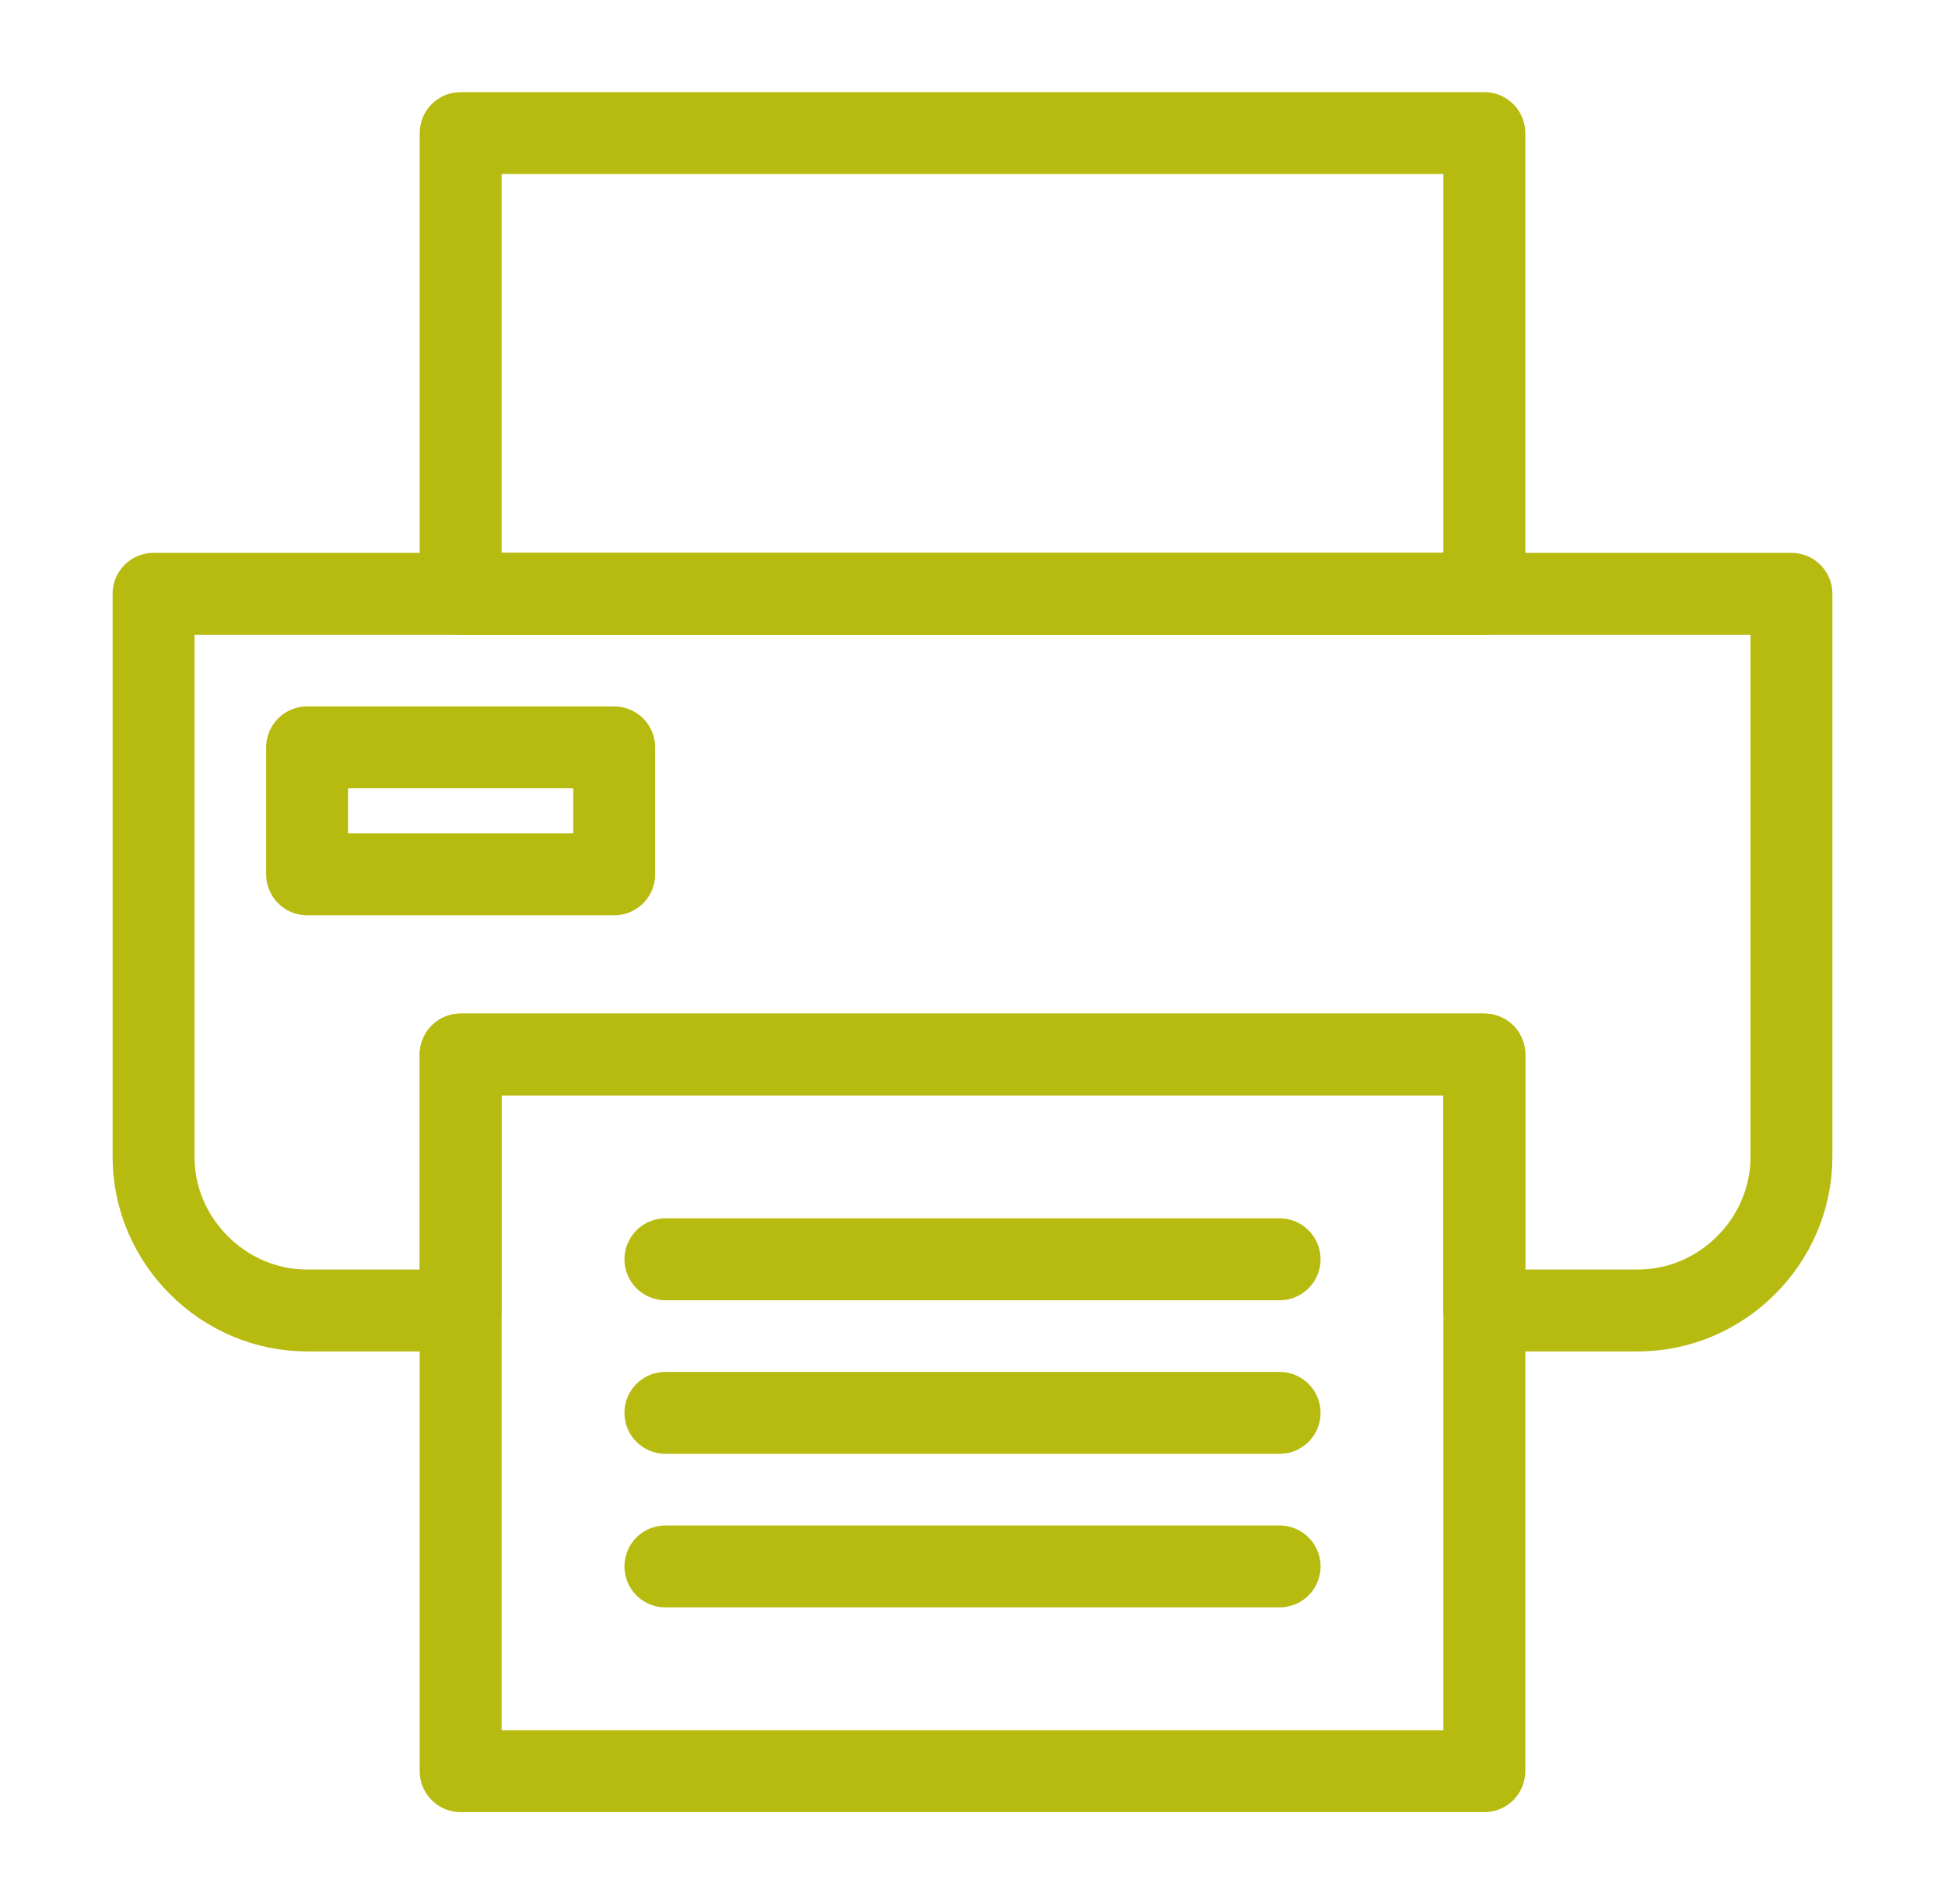
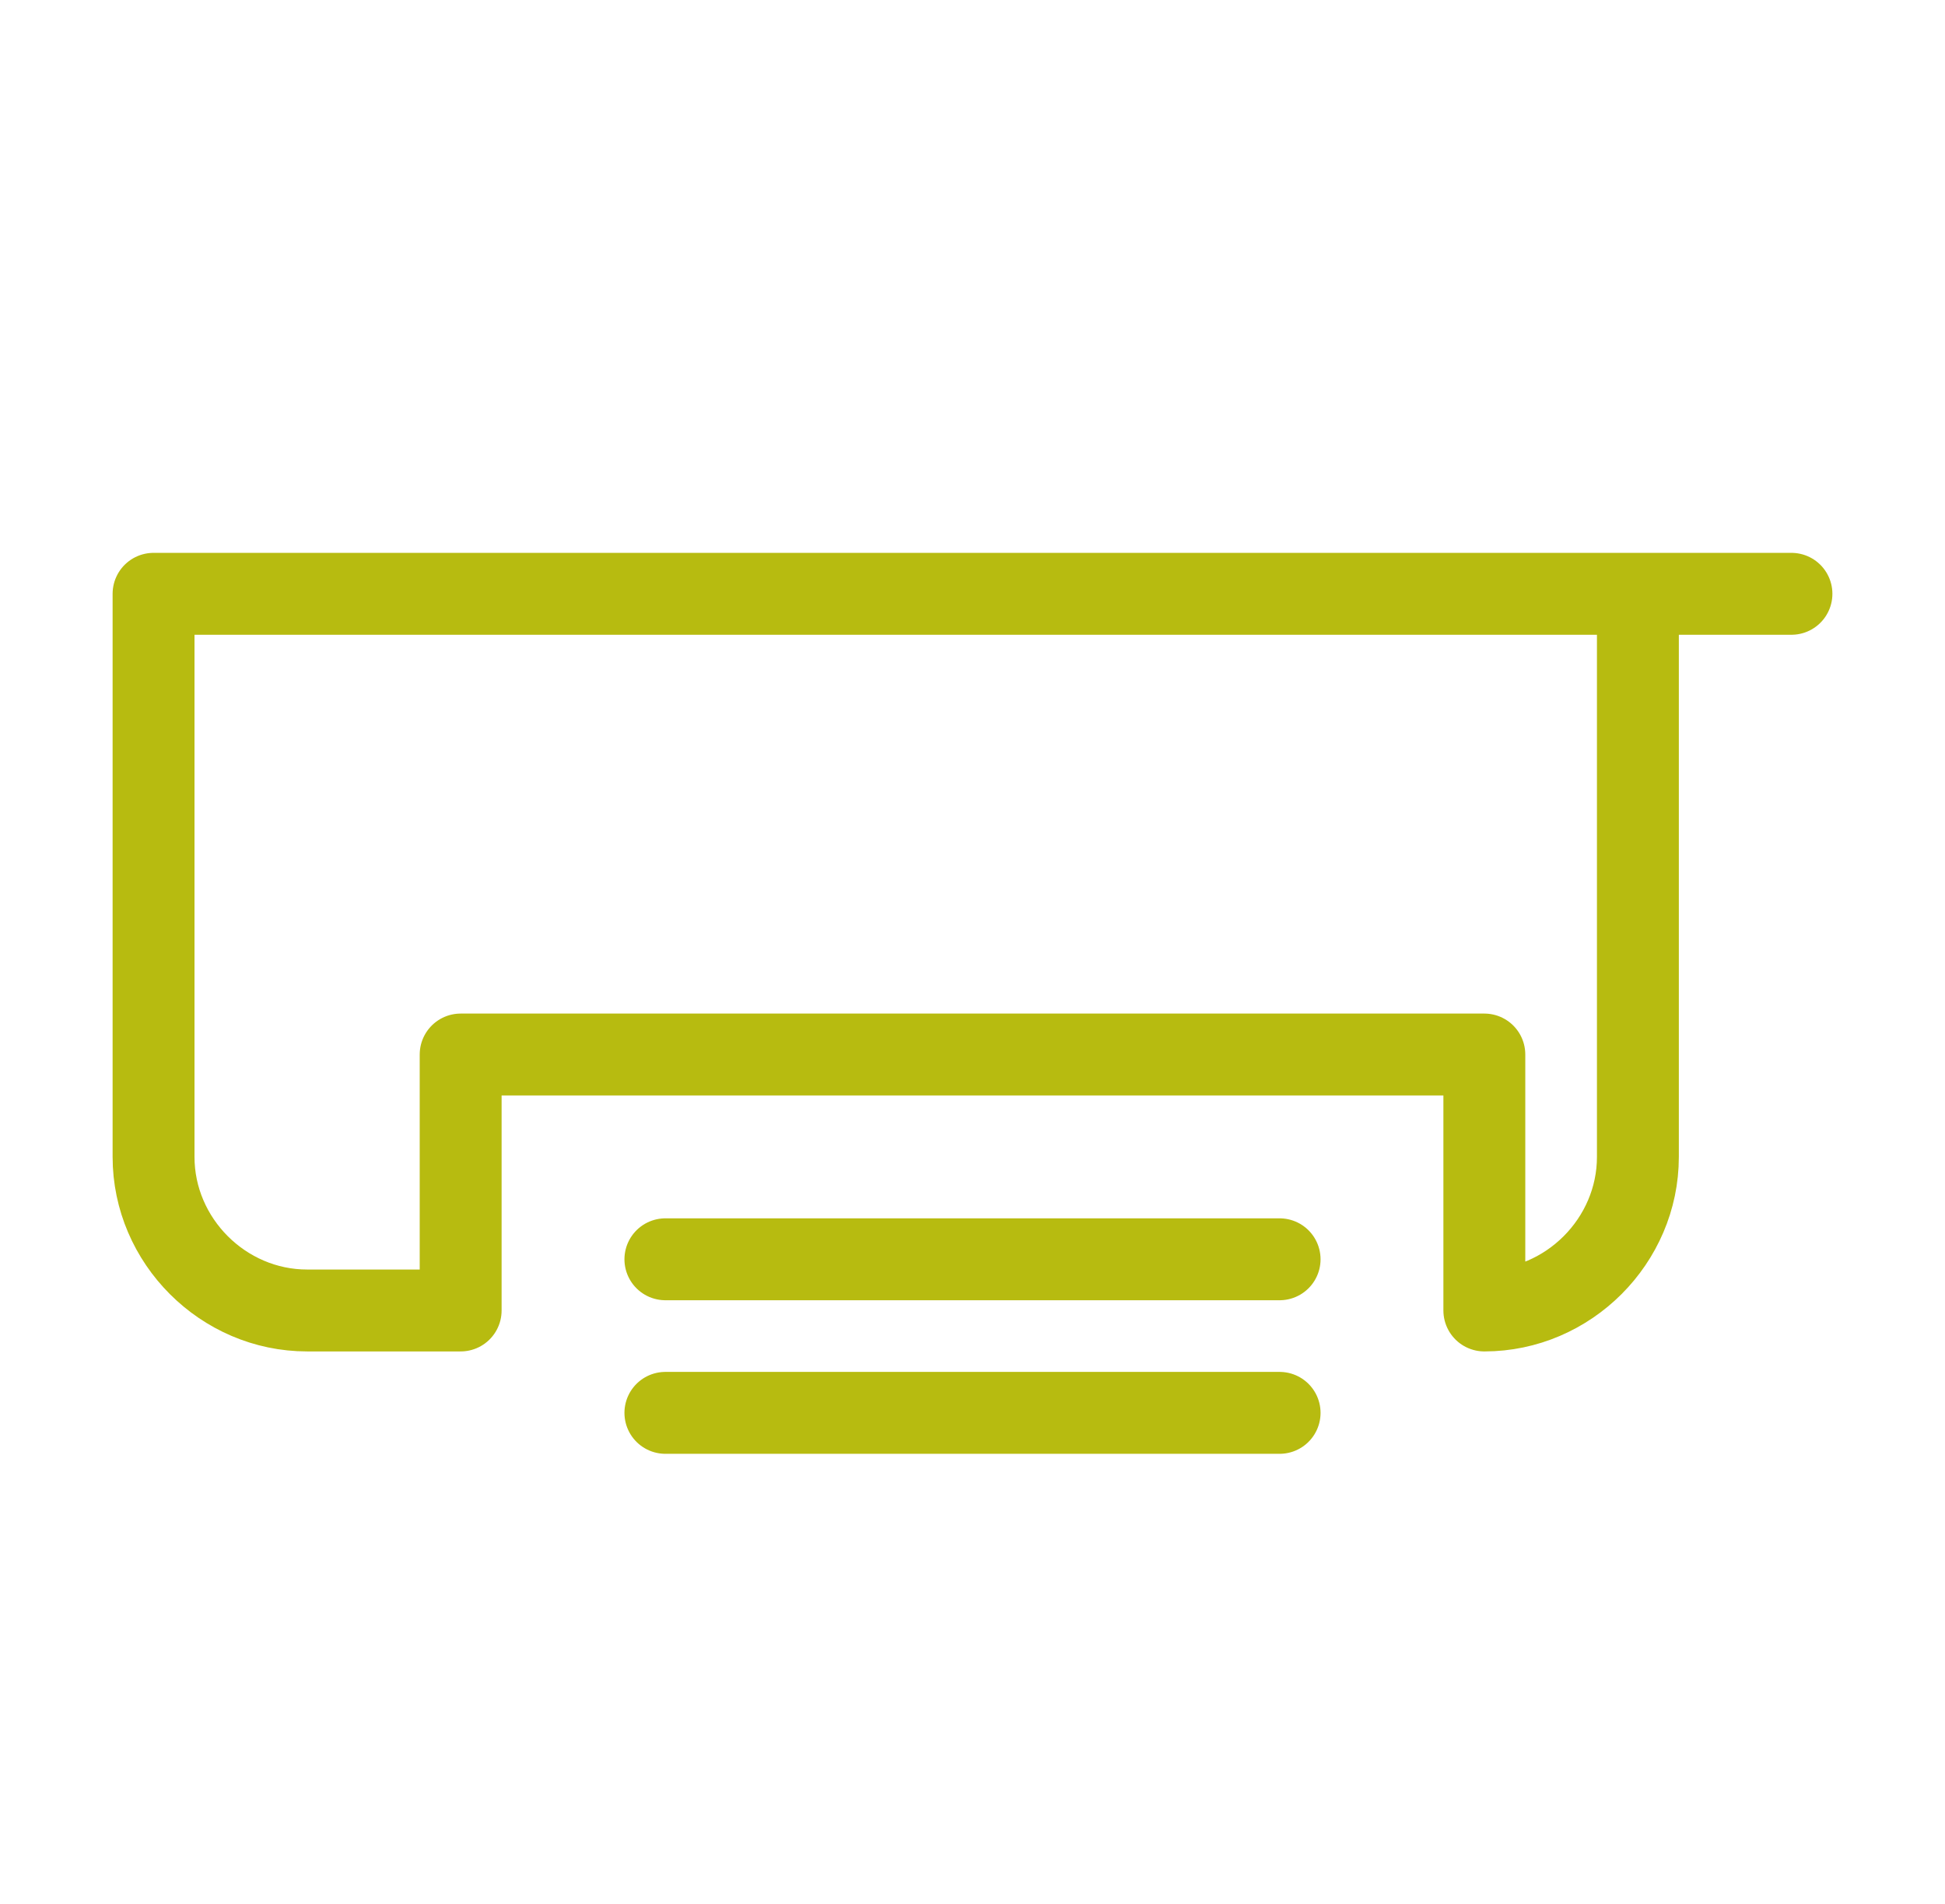
<svg xmlns="http://www.w3.org/2000/svg" version="1.1" id="Layer_1" x="0px" y="0px" width="95px" height="93px" viewBox="0 0 95 93" enable-background="new 0 0 95 93" xml:space="preserve">
-   <rect x="22.5" y="51.5" fill="none" stroke="#B7BB10" stroke-width="4" stroke-linecap="round" stroke-linejoin="round" stroke-miterlimit="10" width="50" height="35" />
-   <rect x="22.5" y="6.5" fill="none" stroke="#B7BB10" stroke-width="4" stroke-linecap="round" stroke-linejoin="round" stroke-miterlimit="10" width="50" height="22.5" />
  <path fill="none" stroke="#B7BB10" stroke-width="4" stroke-linecap="round" stroke-linejoin="round" stroke-miterlimit="10" d="  M32.5,61.5h30H32.5z" />
  <path fill="none" stroke="#B7BB10" stroke-width="4" stroke-linecap="round" stroke-linejoin="round" stroke-miterlimit="10" d="  M32.5,69h30H32.5z" />
-   <path fill="none" stroke="#B7BB10" stroke-width="4" stroke-linecap="round" stroke-linejoin="round" stroke-miterlimit="10" d="  M32.5,76.5h30H32.5z" />
-   <rect x="15" y="36.5" fill="none" stroke="#B7BB10" stroke-width="4" stroke-linecap="round" stroke-linejoin="round" stroke-miterlimit="10" width="15" height="6.2" />
-   <path fill="none" stroke="#B7BB10" stroke-width="4" stroke-linecap="round" stroke-linejoin="round" stroke-miterlimit="10" d="  M87.5,29h-80v27.5c0,4.1,3.4,7.5,7.5,7.5h7.5V51.5h50V64H80c4.1,0,7.5-3.4,7.5-7.5V29z" />
+   <path fill="none" stroke="#B7BB10" stroke-width="4" stroke-linecap="round" stroke-linejoin="round" stroke-miterlimit="10" d="  M87.5,29h-80v27.5c0,4.1,3.4,7.5,7.5,7.5h7.5V51.5h50V64c4.1,0,7.5-3.4,7.5-7.5V29z" />
</svg>